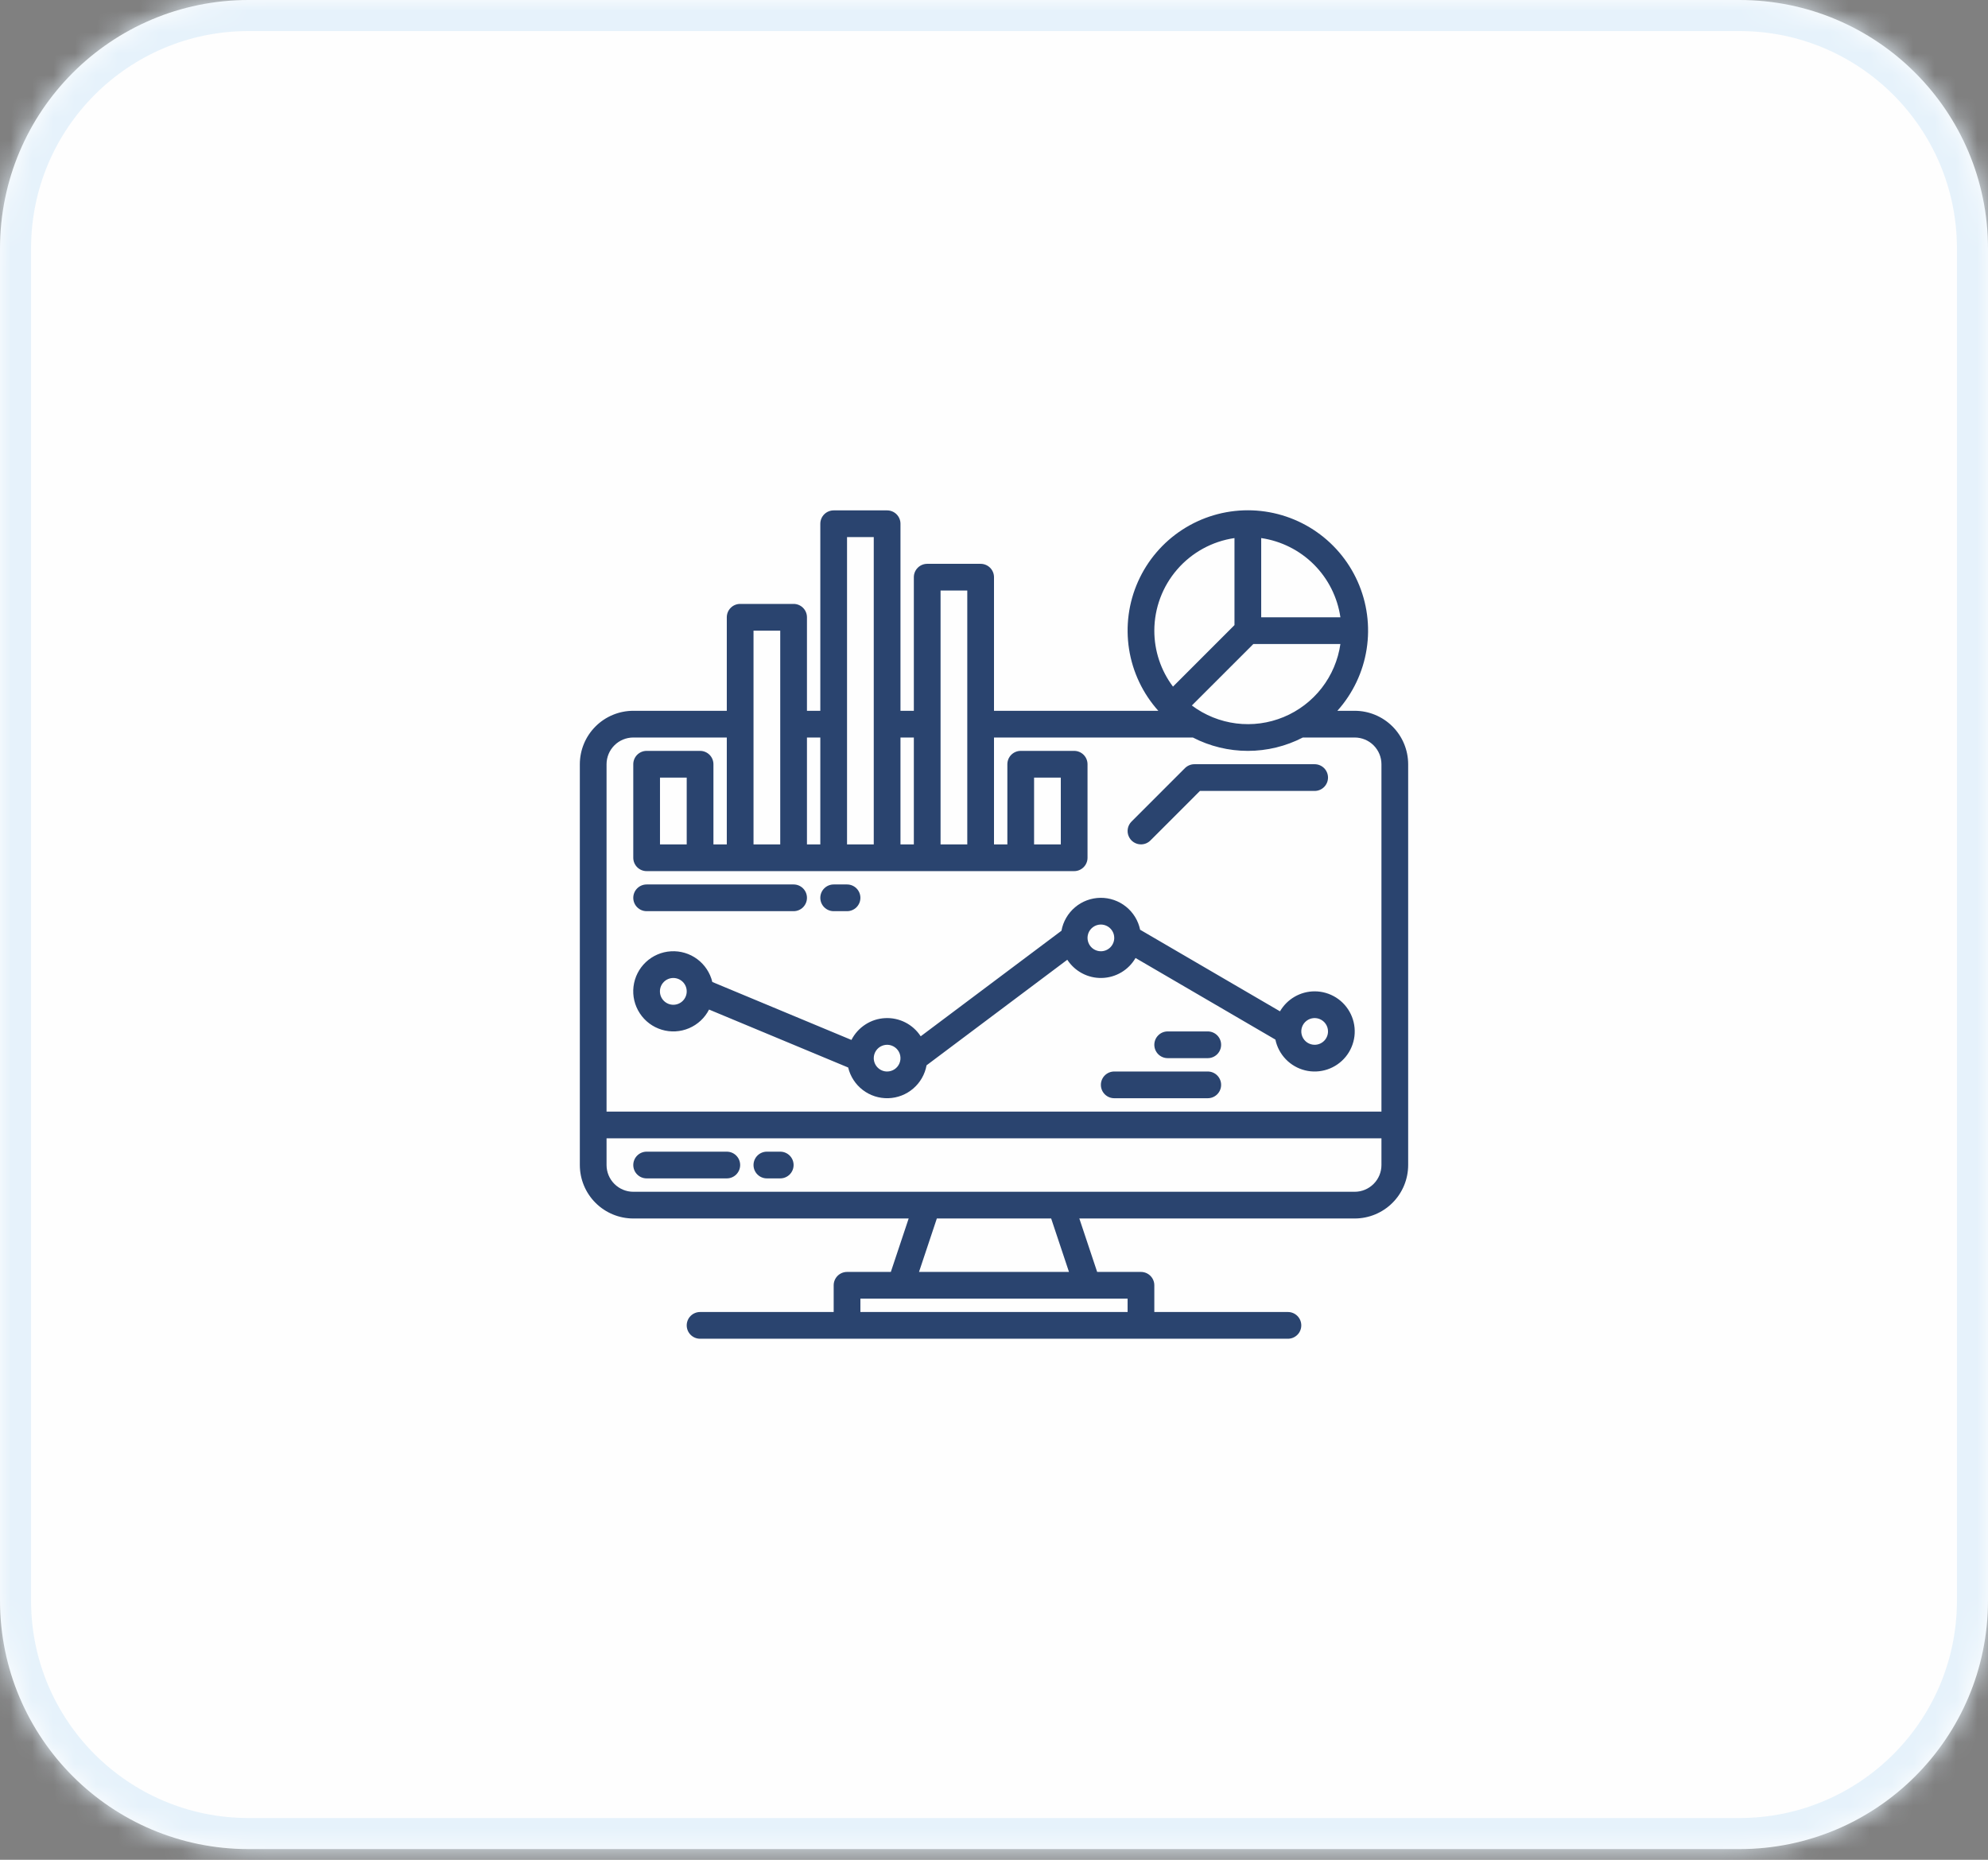
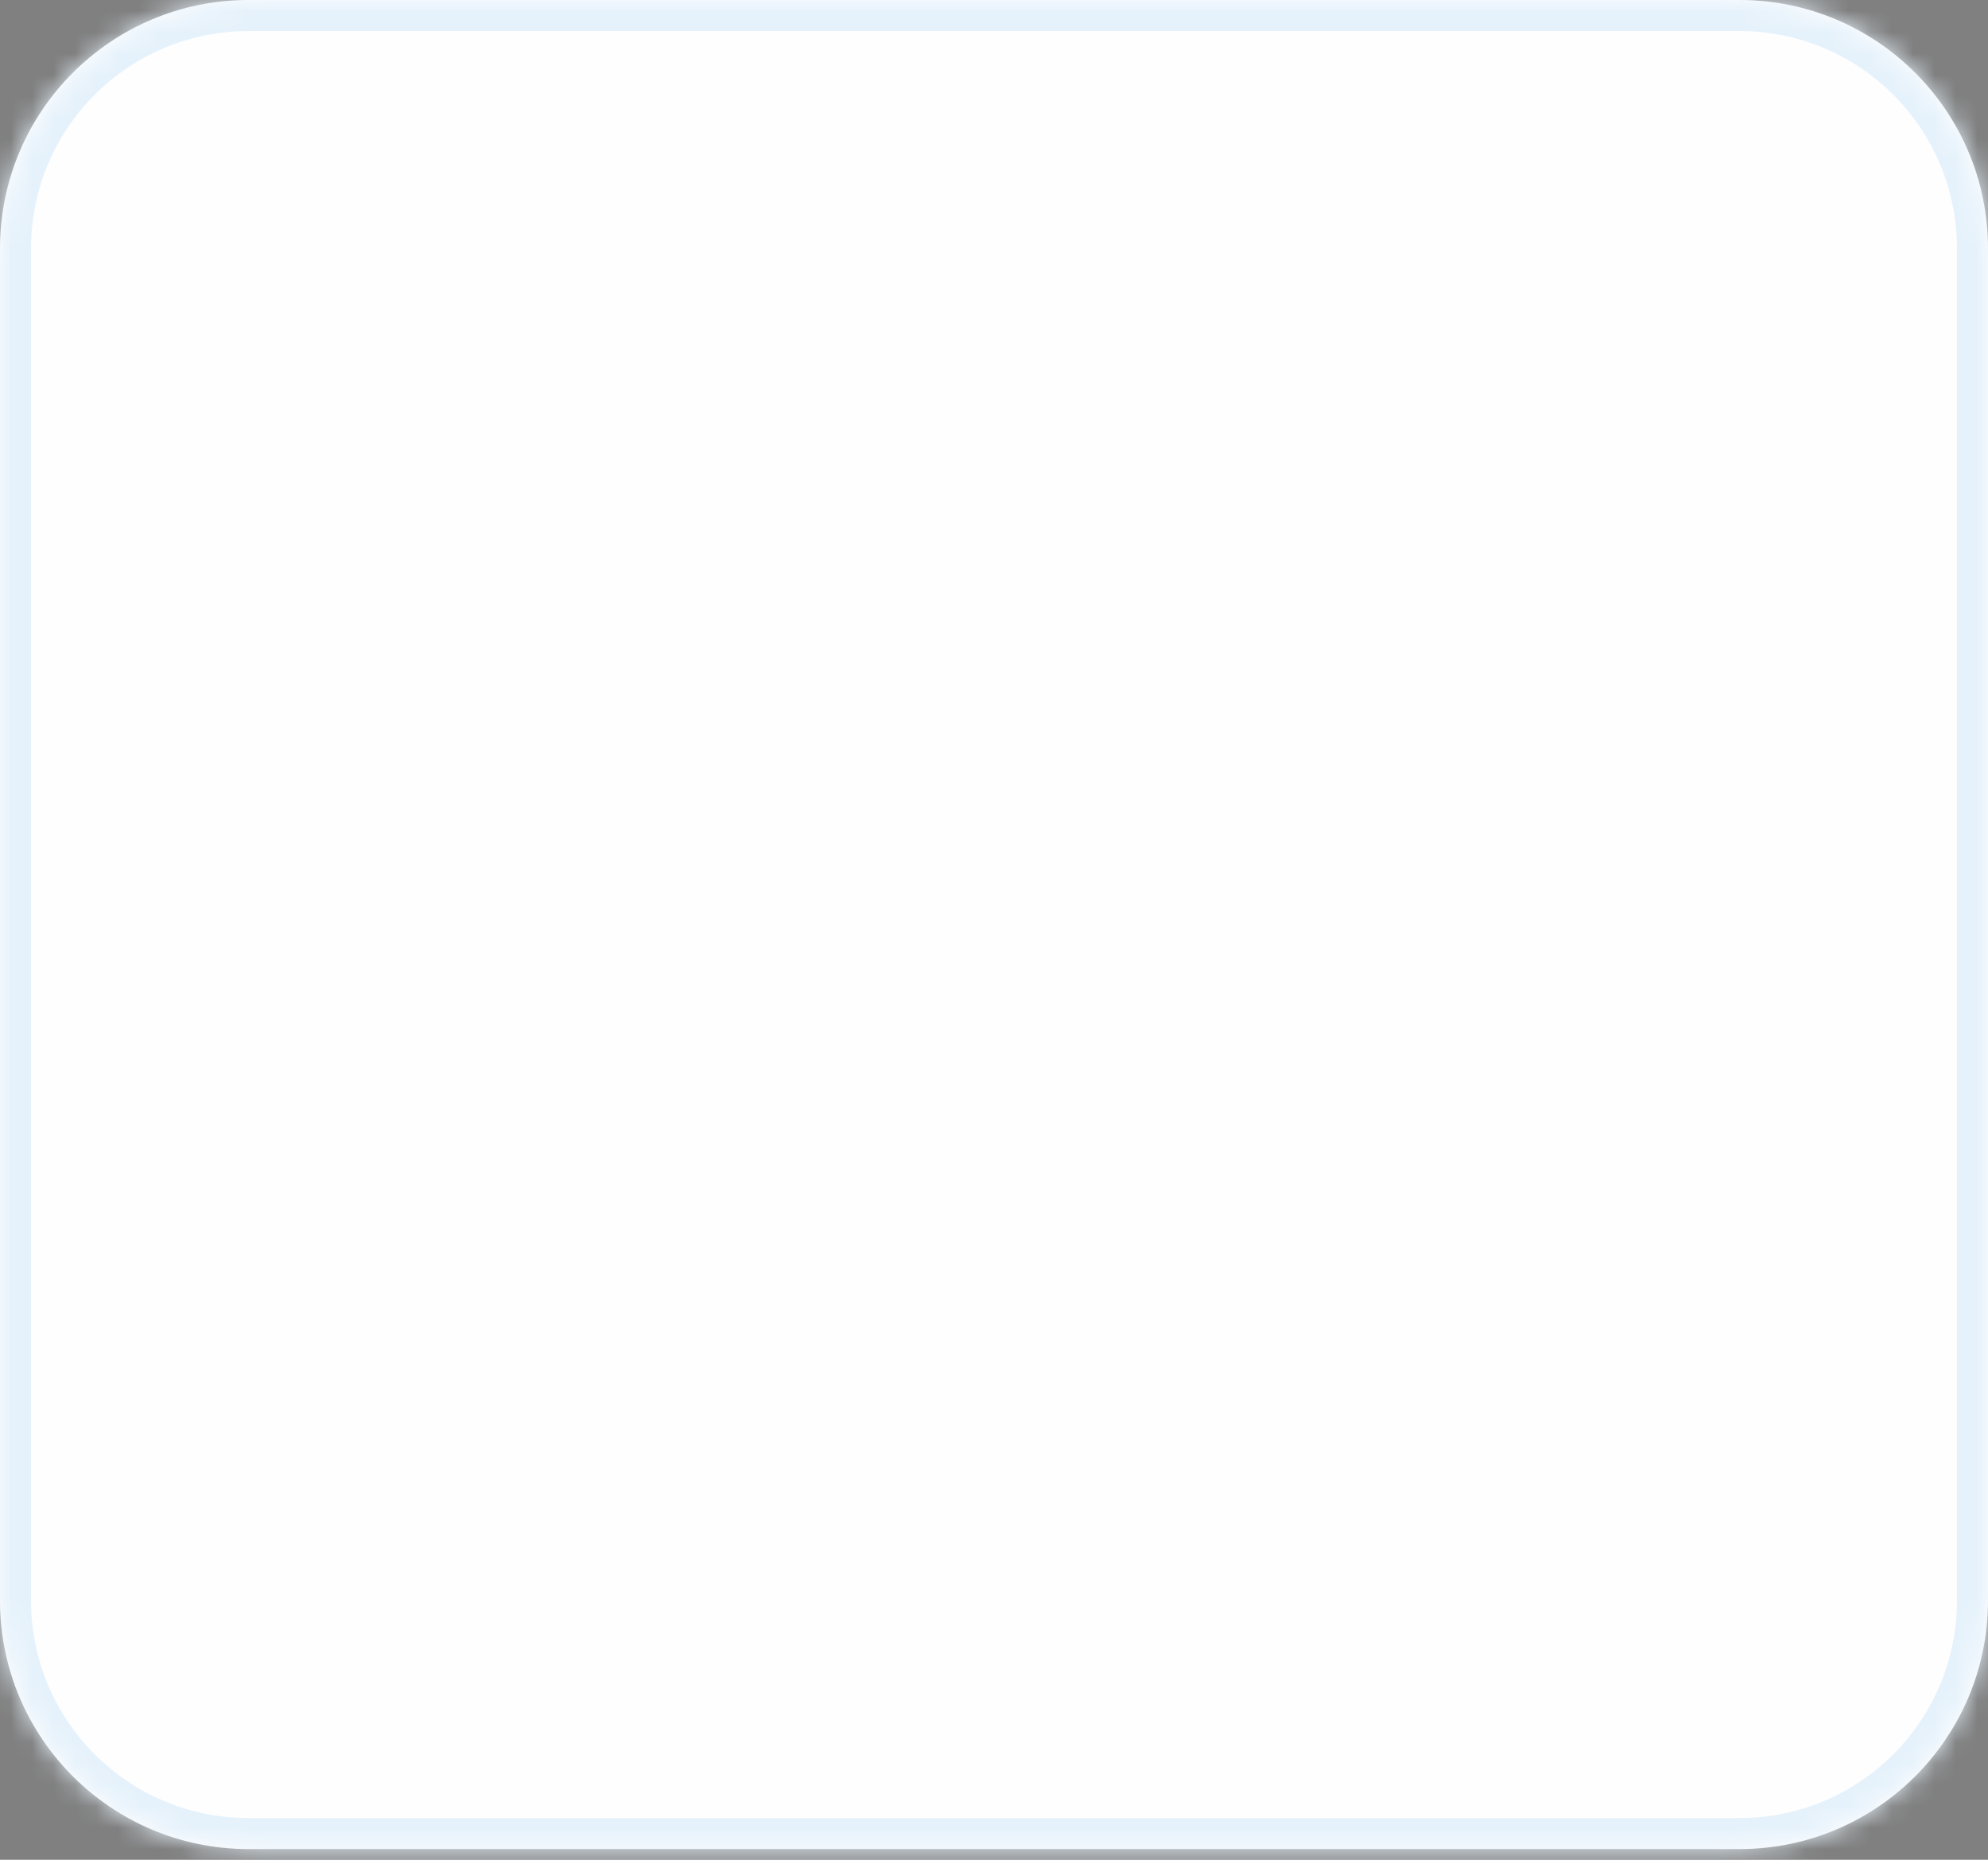
<svg xmlns="http://www.w3.org/2000/svg" width="93" height="87" viewBox="0 0 93 87" fill="none">
  <rect x="0" y="0" width="93" height="87" fill="#808080" stroke="none" />
  <mask id="path-1-inside-1_672_1517" fill="white">
    <path d="M0 11.625C0 5.205 5.205 0 11.625 0H81.375C87.795 0 93 5.205 93 11.625V74.875C93 81.295 87.795 86.5 81.375 86.5H11.625C5.205 86.5 0 81.295 0 74.875V11.625Z" />
  </mask>
  <path d="M0 11.625C0 5.205 5.205 0 11.625 0H81.375C87.795 0 93 5.205 93 11.625V74.875C93 81.295 87.795 86.5 81.375 86.5H11.625C5.205 86.5 0 81.295 0 74.875V11.625Z" fill="#FEFEFE" />
  <path d="M11.625 0V1.453H81.375V0V-1.453H11.625V0ZM93 11.625H91.547V74.875H93H94.453V11.625H93ZM81.375 86.5V85.047H11.625V86.5V87.953H81.375V86.5ZM0 74.875H1.453V11.625H0H-1.453V74.875H0ZM11.625 86.5V85.047C6.007 85.047 1.453 80.493 1.453 74.875H0H-1.453C-1.453 82.098 4.402 87.953 11.625 87.953V86.5ZM93 74.875H91.547C91.547 80.493 86.993 85.047 81.375 85.047V86.5V87.953C88.598 87.953 94.453 82.098 94.453 74.875H93ZM81.375 0V1.453C86.993 1.453 91.547 6.007 91.547 11.625H93H94.453C94.453 4.402 88.598 -1.453 81.375 -1.453V0ZM11.625 0V-1.453C4.402 -1.453 -1.453 4.402 -1.453 11.625H0H1.453C1.453 6.007 6.007 1.453 11.625 1.453V0Z" fill="#E6F2FB" mask="url(#path-1-inside-1_672_1517)" />
  <g clip-path="url(#clip0_672_1517)">
    <path d="M63.375 33.251H62.563C63.288 32.442 63.764 31.44 63.932 30.367C64.1 29.294 63.954 28.195 63.511 27.203C63.068 26.211 62.347 25.368 61.436 24.777C60.525 24.186 59.461 23.871 58.375 23.871C57.289 23.871 56.225 24.186 55.314 24.777C54.403 25.368 53.682 26.211 53.239 27.203C52.796 28.195 52.65 29.294 52.818 30.367C52.986 31.44 53.462 32.442 54.187 33.251H46.5V27.001C46.5 26.835 46.434 26.676 46.317 26.559C46.2 26.442 46.041 26.376 45.875 26.376H43.375C43.209 26.376 43.05 26.442 42.933 26.559C42.816 26.676 42.75 26.835 42.75 27.001V33.251H42.125V24.501C42.125 24.335 42.059 24.176 41.942 24.059C41.825 23.942 41.666 23.876 41.5 23.876H39C38.834 23.876 38.675 23.942 38.558 24.059C38.441 24.176 38.375 24.335 38.375 24.501V33.251H37.75V28.876C37.75 28.71 37.684 28.551 37.567 28.434C37.45 28.317 37.291 28.251 37.125 28.251H34.625C34.459 28.251 34.3 28.317 34.183 28.434C34.066 28.551 34 28.71 34 28.876V33.251H29.625C28.962 33.252 28.327 33.515 27.858 33.984C27.389 34.453 27.126 35.088 27.125 35.751V54.501C27.126 55.164 27.389 55.799 27.858 56.268C28.327 56.737 28.962 57 29.625 57.001H42.508L41.674 59.501H39.625C39.459 59.501 39.3 59.567 39.183 59.684C39.066 59.801 39 59.96 39 60.126V61.376H32.75C32.584 61.376 32.425 61.442 32.308 61.559C32.191 61.676 32.125 61.835 32.125 62.001C32.125 62.167 32.191 62.326 32.308 62.443C32.425 62.56 32.584 62.626 32.75 62.626H60.25C60.416 62.626 60.575 62.56 60.692 62.443C60.809 62.326 60.875 62.167 60.875 62.001C60.875 61.835 60.809 61.676 60.692 61.559C60.575 61.442 60.416 61.376 60.25 61.376H54V60.126C54 59.96 53.934 59.801 53.817 59.684C53.7 59.567 53.541 59.501 53.375 59.501H51.326L50.492 57.001H63.375C64.038 57 64.673 56.737 65.142 56.268C65.611 55.799 65.874 55.164 65.875 54.501V35.751C65.874 35.088 65.611 34.453 65.142 33.984C64.673 33.515 64.038 33.252 63.375 33.251ZM59 25.171C59.934 25.308 60.799 25.742 61.467 26.409C62.134 27.077 62.568 27.942 62.705 28.876H59V25.171ZM58.634 30.126H62.705C62.597 30.877 62.295 31.587 61.83 32.186C61.364 32.785 60.751 33.253 60.05 33.543C59.349 33.834 58.584 33.937 57.831 33.842C57.079 33.747 56.364 33.458 55.756 33.003L58.634 30.126ZM54 29.501C54.002 28.449 54.381 27.433 55.07 26.639C55.758 25.844 56.709 25.323 57.75 25.171V29.242L54.873 32.12C54.305 31.365 53.999 30.445 54 29.501ZM44 27.626H45.25V39.501H44V27.626ZM42.125 34.501H42.75V39.501H42.125V34.501ZM39.625 25.126H40.875V39.501H39.625V25.126ZM37.75 34.501H38.375V39.501H37.75V34.501ZM35.25 29.501H36.5V39.501H35.25V29.501ZM52.75 60.751V61.376H40.25V60.751H52.75ZM42.992 59.501L43.826 57.001H49.174L50.008 59.501H42.992ZM64.625 54.501C64.625 54.832 64.493 55.15 64.258 55.384C64.024 55.619 63.706 55.751 63.375 55.751H29.625C29.294 55.751 28.976 55.619 28.742 55.384C28.507 55.15 28.375 54.832 28.375 54.501V53.251H64.625V54.501ZM64.625 52.001H28.375V35.751C28.375 35.42 28.507 35.102 28.742 34.867C28.976 34.633 29.294 34.501 29.625 34.501H34V39.501H33.375V35.751C33.375 35.585 33.309 35.426 33.192 35.309C33.075 35.192 32.916 35.126 32.75 35.126H30.25C30.084 35.126 29.925 35.192 29.808 35.309C29.691 35.426 29.625 35.585 29.625 35.751V40.126C29.625 40.292 29.691 40.451 29.808 40.568C29.925 40.685 30.084 40.751 30.25 40.751H50.25C50.416 40.751 50.575 40.685 50.692 40.568C50.809 40.451 50.875 40.292 50.875 40.126V35.751C50.875 35.585 50.809 35.426 50.692 35.309C50.575 35.192 50.416 35.126 50.25 35.126H47.75C47.584 35.126 47.425 35.192 47.308 35.309C47.191 35.426 47.125 35.585 47.125 35.751V39.501H46.5V34.501H55.803C56.598 34.912 57.48 35.126 58.375 35.126C59.27 35.126 60.152 34.912 60.947 34.501H63.375C63.706 34.501 64.024 34.633 64.258 34.867C64.493 35.102 64.625 35.42 64.625 35.751V52.001ZM32.125 36.376V39.501H30.875V36.376H32.125ZM48.375 39.501V36.376H49.625V39.501H48.375Z" fill="#2A446F" />
    <path d="M34 53.875H30.25C30.084 53.875 29.925 53.941 29.808 54.058C29.691 54.175 29.625 54.334 29.625 54.5C29.625 54.666 29.691 54.825 29.808 54.942C29.925 55.059 30.084 55.125 30.25 55.125H34C34.166 55.125 34.325 55.059 34.442 54.942C34.559 54.825 34.625 54.666 34.625 54.5C34.625 54.334 34.559 54.175 34.442 54.058C34.325 53.941 34.166 53.875 34 53.875Z" fill="#2A446F" />
-     <path d="M36.5 53.875H35.875C35.709 53.875 35.55 53.941 35.433 54.058C35.316 54.175 35.25 54.334 35.25 54.5C35.25 54.666 35.316 54.825 35.433 54.942C35.55 55.059 35.709 55.125 35.875 55.125H36.5C36.666 55.125 36.825 55.059 36.942 54.942C37.059 54.825 37.125 54.666 37.125 54.5C37.125 54.334 37.059 54.175 36.942 54.058C36.825 53.941 36.666 53.875 36.5 53.875Z" fill="#2A446F" />
+     <path d="M36.5 53.875C35.709 53.875 35.55 53.941 35.433 54.058C35.316 54.175 35.25 54.334 35.25 54.5C35.25 54.666 35.316 54.825 35.433 54.942C35.55 55.059 35.709 55.125 35.875 55.125H36.5C36.666 55.125 36.825 55.059 36.942 54.942C37.059 54.825 37.125 54.666 37.125 54.5C37.125 54.334 37.059 54.175 36.942 54.058C36.825 53.941 36.666 53.875 36.5 53.875Z" fill="#2A446F" />
    <path d="M53.375 39.5C53.457 39.5 53.538 39.484 53.614 39.453C53.69 39.421 53.759 39.375 53.817 39.317L56.134 37H61.5C61.666 37 61.825 36.934 61.942 36.817C62.059 36.7 62.125 36.541 62.125 36.375C62.125 36.209 62.059 36.05 61.942 35.933C61.825 35.816 61.666 35.75 61.5 35.75H55.875C55.793 35.75 55.712 35.766 55.636 35.798C55.56 35.829 55.491 35.875 55.433 35.933L52.933 38.433C52.846 38.52 52.786 38.632 52.762 38.753C52.738 38.874 52.75 39 52.798 39.114C52.845 39.228 52.925 39.326 53.028 39.395C53.131 39.463 53.251 39.5 53.375 39.5Z" fill="#2A446F" />
    <path d="M61.5 46.375C61.172 46.375 60.849 46.462 60.565 46.626C60.28 46.79 60.044 47.026 59.879 47.31L53.336 43.493C53.248 43.067 53.014 42.685 52.674 42.413C52.335 42.141 51.912 41.995 51.477 42C51.042 42.006 50.622 42.162 50.29 42.443C49.958 42.724 49.733 43.112 49.656 43.54L43.071 48.478C42.892 48.202 42.644 47.978 42.351 47.829C42.057 47.68 41.73 47.61 41.402 47.628C41.073 47.645 40.755 47.748 40.48 47.928C40.204 48.107 39.98 48.355 39.831 48.648L33.323 45.937C33.22 45.509 32.97 45.13 32.617 44.868C32.263 44.605 31.828 44.476 31.389 44.502C30.949 44.527 30.533 44.707 30.212 45.009C29.892 45.311 29.688 45.716 29.636 46.153C29.584 46.59 29.688 47.032 29.929 47.4C30.169 47.769 30.532 48.041 30.954 48.169C31.375 48.297 31.828 48.273 32.233 48.1C32.638 47.928 32.97 47.619 33.17 47.227L39.678 49.938C39.778 50.356 40.019 50.727 40.361 50.989C40.702 51.25 41.123 51.386 41.553 51.374C41.983 51.362 42.395 51.203 42.722 50.922C43.048 50.642 43.268 50.258 43.345 49.835L49.929 44.897C50.104 45.166 50.344 45.385 50.627 45.534C50.911 45.684 51.228 45.758 51.548 45.749C51.868 45.741 52.181 45.651 52.457 45.487C52.732 45.324 52.961 45.092 53.121 44.815L59.664 48.632C59.736 48.979 59.906 49.298 60.152 49.553C60.398 49.808 60.712 49.988 61.056 50.072C61.401 50.156 61.762 50.14 62.098 50.027C62.434 49.914 62.731 49.708 62.955 49.433C63.178 49.158 63.319 48.825 63.362 48.474C63.404 48.122 63.346 47.765 63.193 47.445C63.041 47.125 62.801 46.854 62.502 46.665C62.202 46.476 61.855 46.375 61.5 46.375ZM32.125 46.378C32.125 46.544 32.059 46.703 31.941 46.82C31.823 46.938 31.664 47.003 31.498 47.003C31.332 47.003 31.173 46.937 31.055 46.819C30.938 46.702 30.872 46.543 30.872 46.377C30.872 46.211 30.938 46.051 31.055 45.934C31.173 45.816 31.332 45.75 31.498 45.75C31.664 45.75 31.823 45.816 31.941 45.933C32.059 46.05 32.125 46.209 32.125 46.375V46.378ZM41.5 50.125C41.334 50.125 41.176 50.059 41.059 49.942C40.941 49.825 40.876 49.666 40.875 49.5V49.497C40.876 49.373 40.913 49.253 40.982 49.151C41.051 49.048 41.149 48.968 41.263 48.922C41.377 48.875 41.503 48.863 41.624 48.887C41.745 48.912 41.856 48.972 41.943 49.059C42.03 49.147 42.09 49.258 42.113 49.379C42.137 49.5 42.125 49.626 42.077 49.74C42.03 49.854 41.95 49.951 41.847 50.02C41.744 50.088 41.624 50.125 41.5 50.125ZM51.5 44.5C51.377 44.5 51.256 44.463 51.153 44.395C51.05 44.326 50.97 44.228 50.923 44.114C50.876 44 50.863 43.874 50.887 43.753C50.911 43.632 50.971 43.52 51.058 43.433C51.146 43.346 51.257 43.286 51.378 43.262C51.499 43.238 51.625 43.25 51.739 43.298C51.854 43.345 51.951 43.425 52.02 43.528C52.089 43.63 52.125 43.751 52.125 43.875C52.125 44.041 52.059 44.2 51.942 44.317C51.825 44.434 51.666 44.5 51.5 44.5ZM61.5 48.875C61.377 48.875 61.256 48.838 61.153 48.77C61.05 48.701 60.97 48.603 60.923 48.489C60.876 48.375 60.863 48.249 60.887 48.128C60.911 48.007 60.971 47.895 61.058 47.808C61.146 47.721 61.257 47.661 61.378 47.637C61.499 47.613 61.625 47.625 61.739 47.673C61.854 47.72 61.951 47.8 62.02 47.903C62.089 48.005 62.125 48.126 62.125 48.25C62.125 48.416 62.059 48.575 61.942 48.692C61.825 48.809 61.666 48.875 61.5 48.875Z" fill="#2A446F" />
    <path d="M56.5 50.125H52.125C51.959 50.125 51.8 50.191 51.683 50.308C51.566 50.425 51.5 50.584 51.5 50.75C51.5 50.916 51.566 51.075 51.683 51.192C51.8 51.309 51.959 51.375 52.125 51.375H56.5C56.666 51.375 56.825 51.309 56.942 51.192C57.059 51.075 57.125 50.916 57.125 50.75C57.125 50.584 57.059 50.425 56.942 50.308C56.825 50.191 56.666 50.125 56.5 50.125Z" fill="#2A446F" />
    <path d="M56.5 48.25H54.625C54.459 48.25 54.3 48.316 54.183 48.433C54.066 48.55 54 48.709 54 48.875C54 49.041 54.066 49.2 54.183 49.317C54.3 49.434 54.459 49.5 54.625 49.5H56.5C56.666 49.5 56.825 49.434 56.942 49.317C57.059 49.2 57.125 49.041 57.125 48.875C57.125 48.709 57.059 48.55 56.942 48.433C56.825 48.316 56.666 48.25 56.5 48.25Z" fill="#2A446F" />
    <path d="M30.25 42.625H37.125C37.291 42.625 37.45 42.559 37.567 42.442C37.684 42.325 37.75 42.166 37.75 42C37.75 41.834 37.684 41.675 37.567 41.558C37.45 41.441 37.291 41.375 37.125 41.375H30.25C30.084 41.375 29.925 41.441 29.808 41.558C29.691 41.675 29.625 41.834 29.625 42C29.625 42.166 29.691 42.325 29.808 42.442C29.925 42.559 30.084 42.625 30.25 42.625Z" fill="#2A446F" />
    <path d="M39 42.625H39.625C39.791 42.625 39.95 42.559 40.067 42.442C40.184 42.325 40.25 42.166 40.25 42C40.25 41.834 40.184 41.675 40.067 41.558C39.95 41.441 39.791 41.375 39.625 41.375H39C38.834 41.375 38.675 41.441 38.558 41.558C38.441 41.675 38.375 41.834 38.375 42C38.375 42.166 38.441 42.325 38.558 42.442C38.675 42.559 38.834 42.625 39 42.625Z" fill="#2A446F" />
  </g>
  <defs>
    <clipPath id="clip0_672_1517">
-       <rect width="40" height="40" fill="white" transform="translate(26.5 23.25)" />
-     </clipPath>
+       </clipPath>
  </defs>
</svg>